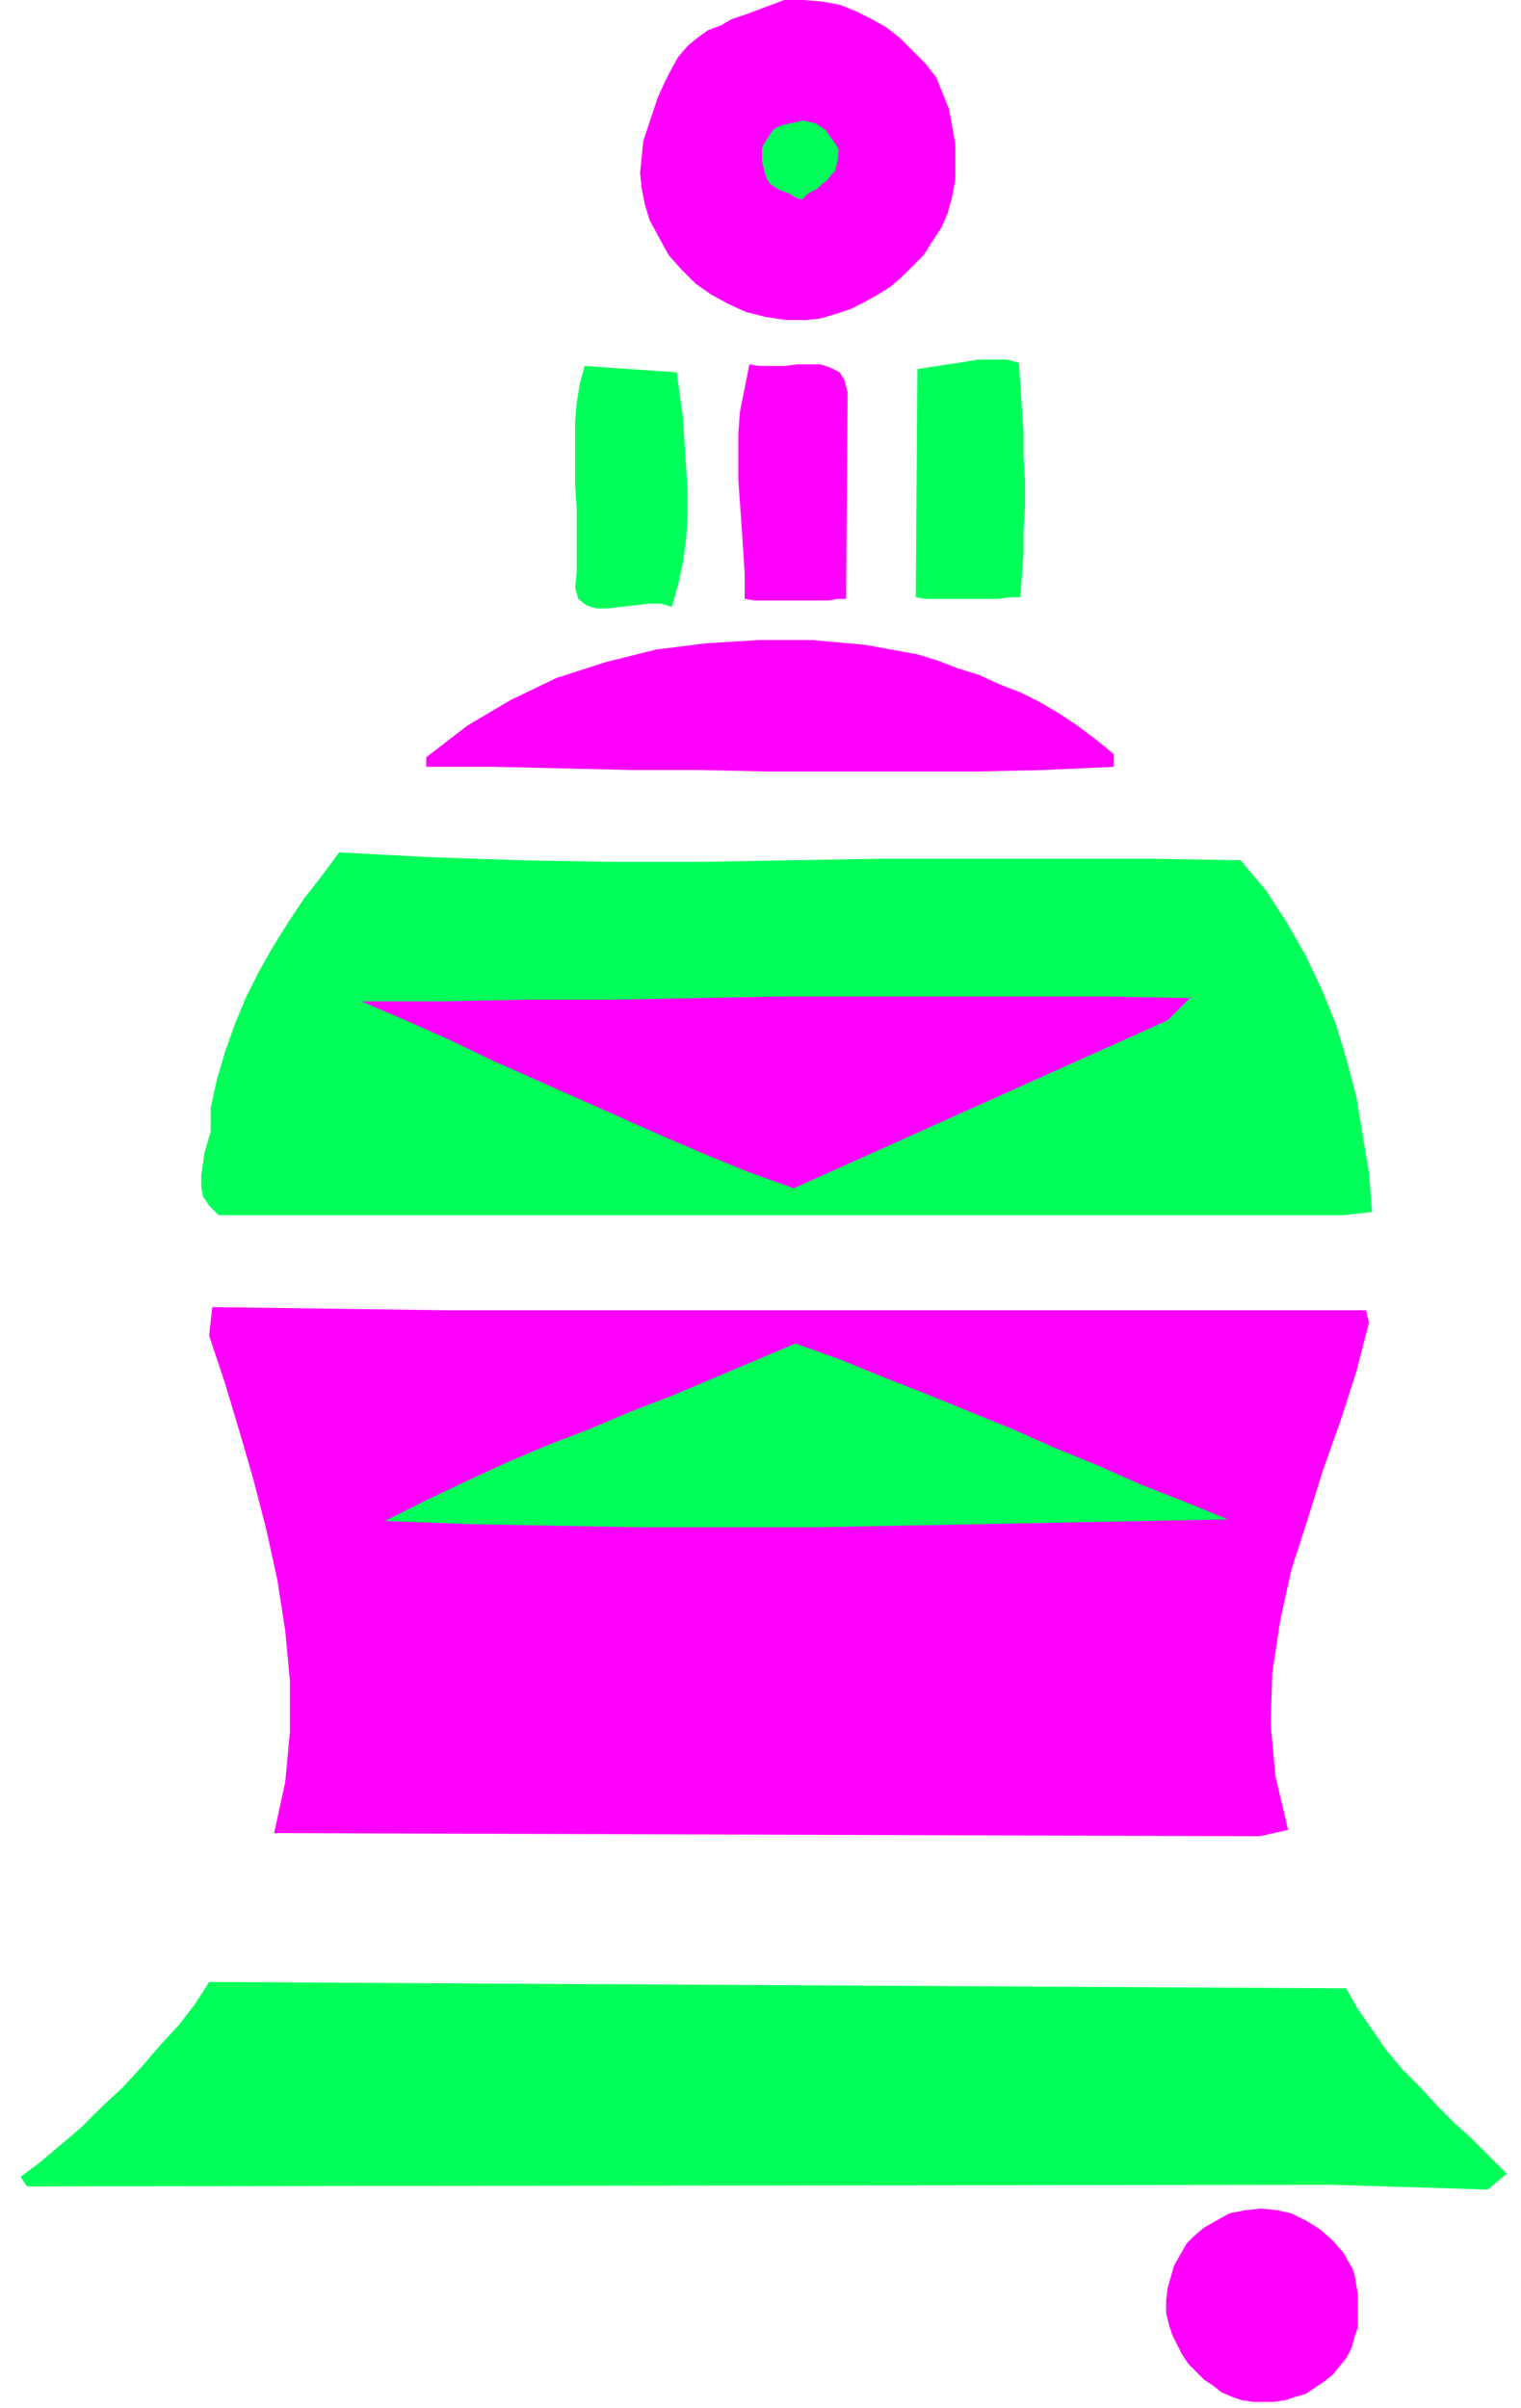
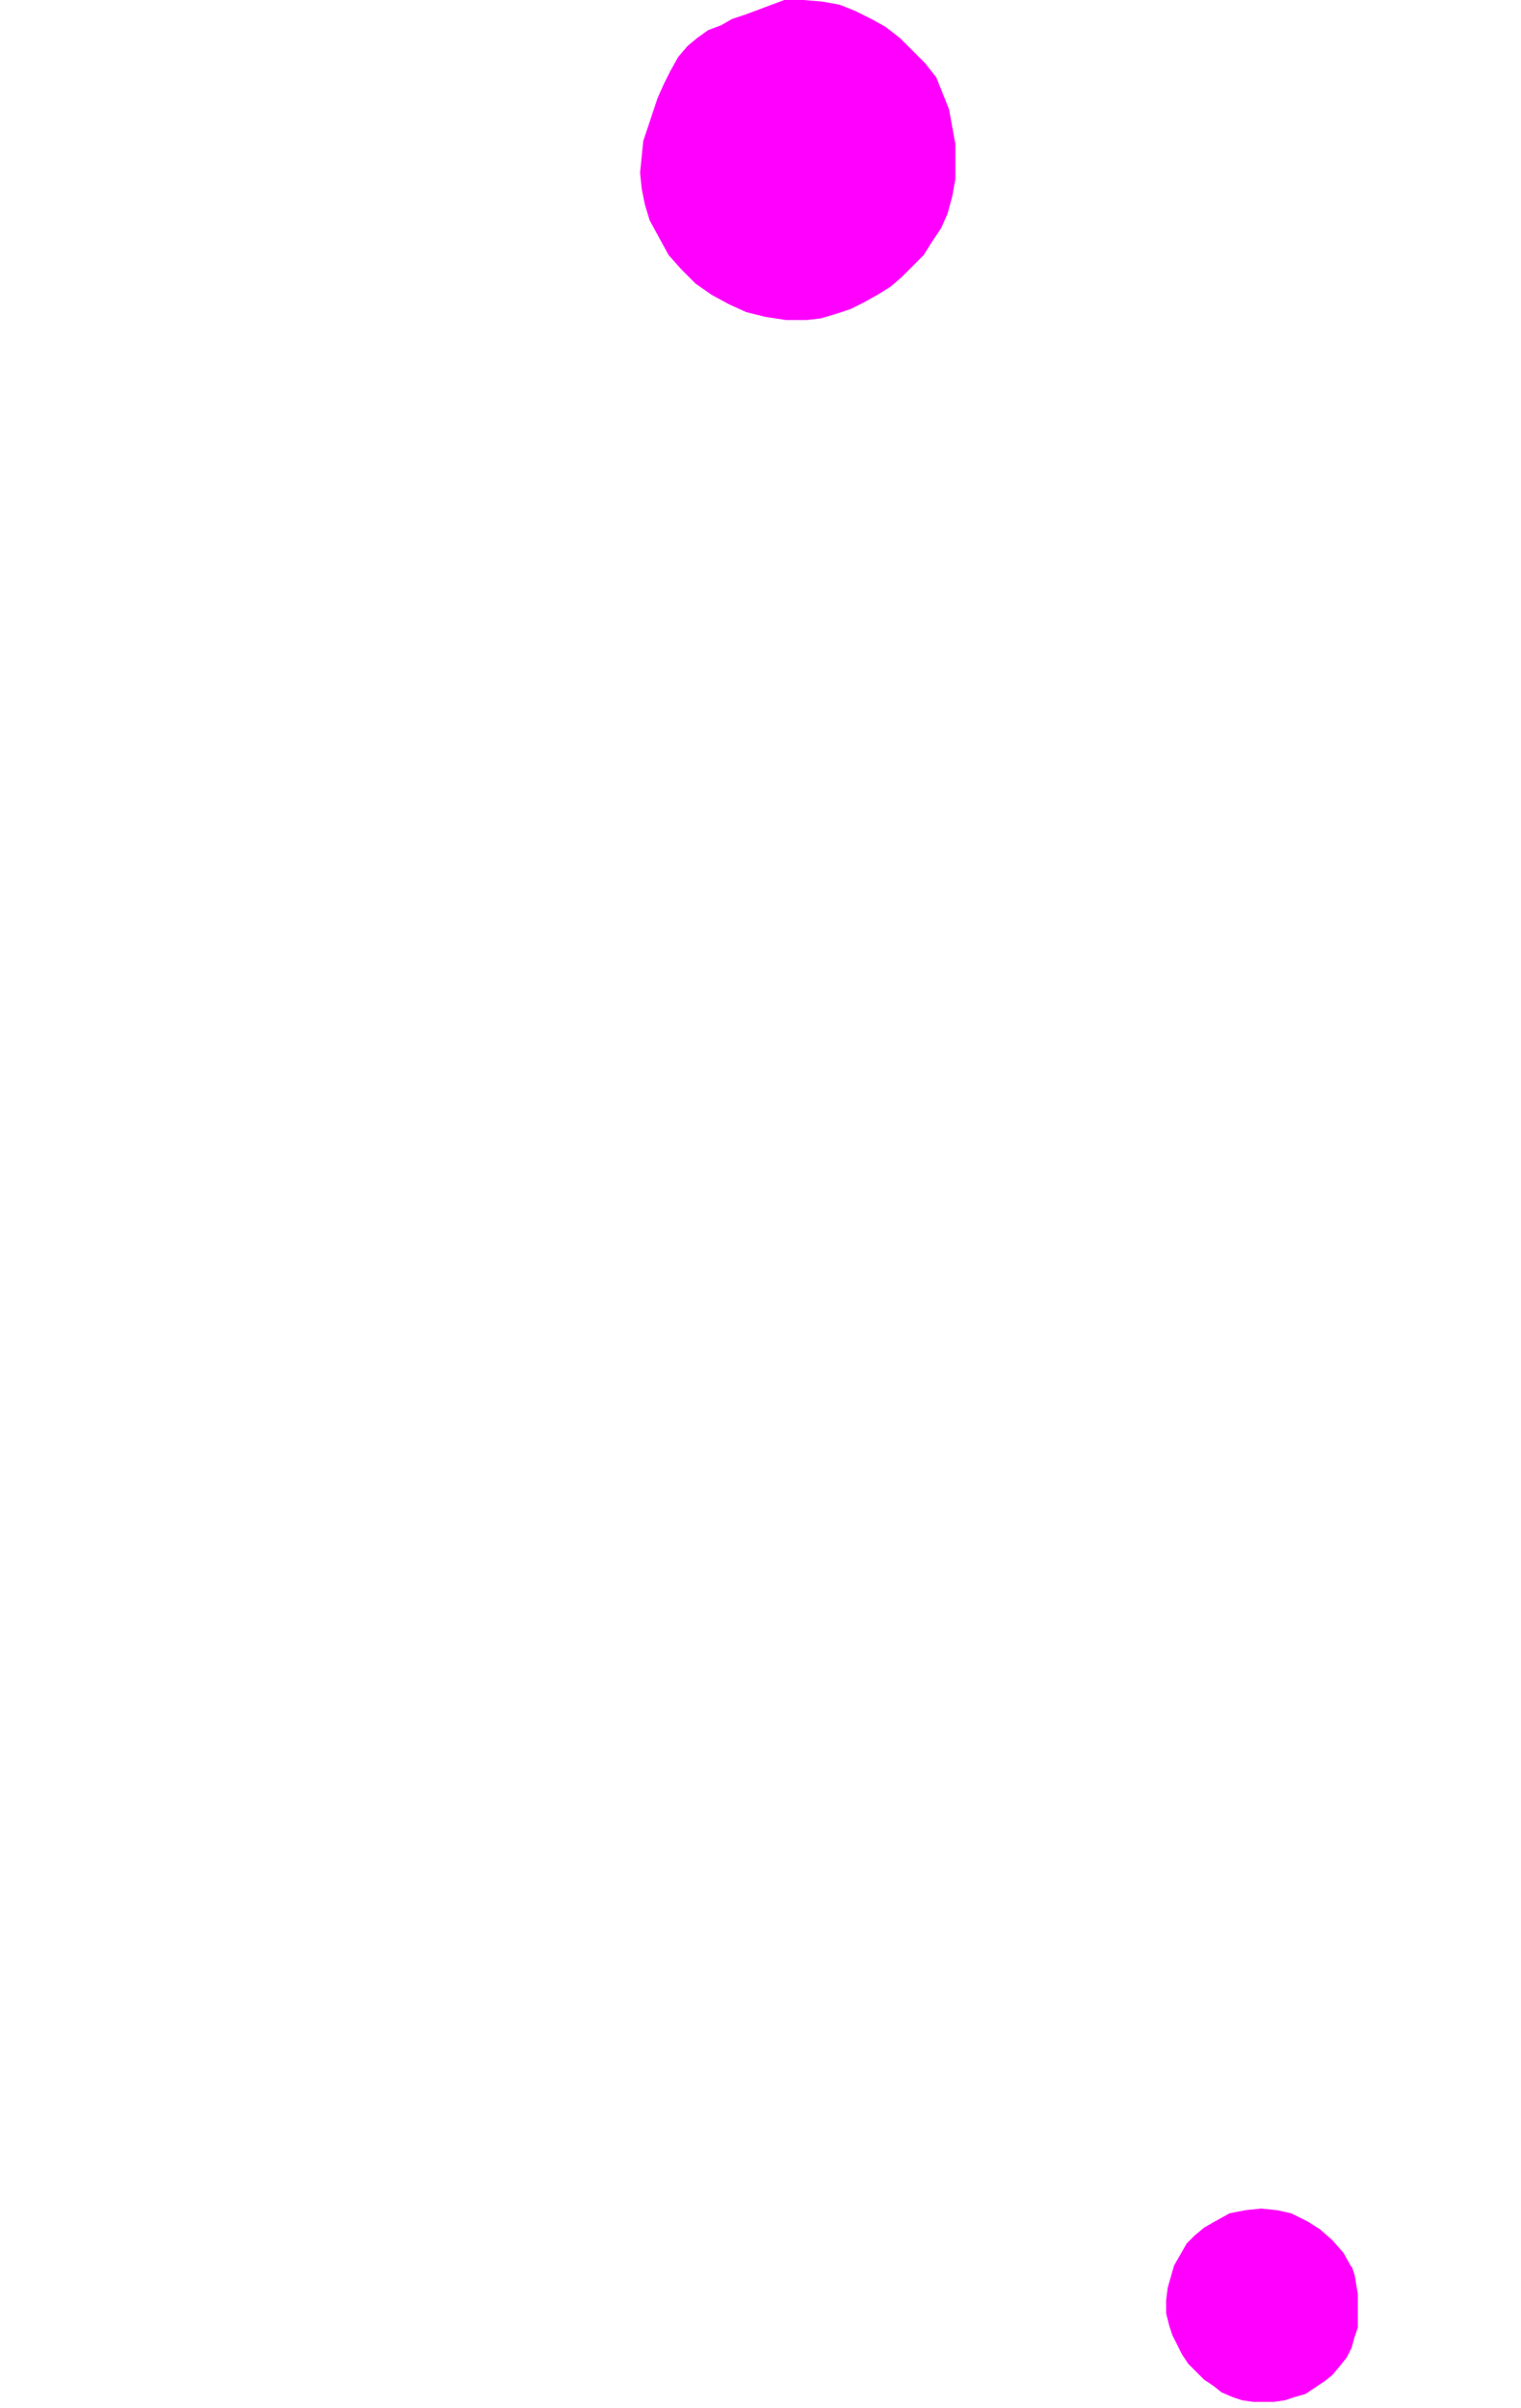
<svg xmlns="http://www.w3.org/2000/svg" width="128" height="202.667" fill-rule="evenodd" stroke-linecap="round" preserveAspectRatio="none" viewBox="0 0 960 1520">
  <style>.pen1{stroke:none}.brush2{fill:#f0f}.brush3{fill:#00ff59}</style>
  <path fill-rule="nonzero" d="m591 49 4 10 4 10 2 11 2 11v22l-2 11-3 11-4 9-6 9-5 8-7 7-7 7-7 6-8 5-9 5-8 4-9 3-10 3-9 1h-13l-13-2-12-3-11-5-11-6-10-7-9-9-8-9-6-11-6-11-3-10-2-10-1-10 1-10 1-10 3-9 3-9 3-9 4-9 4-8 5-9 6-7 6-5 7-5 8-3 7-4 9-3 8-3 8-3 8-3h12l12 1 11 2 10 4 10 5 9 5 9 7 8 8 8 8 7 9z" class="pen1 brush2" />
-   <path fill-rule="nonzero" d="M529 95v5l-1 4-1 4-3 3-2 3-3 2-3 3-4 2-3 2-3 3-3-1-2-1-3-2-3-1-3-1-3-2-3-2-2-3-1-3-1-4-1-4v-8l1-3 2-3 2-3 2-3 3-2 3-1 4-1 5-1 4-1 4 1 4 1 3 2 3 2 2 3 3 4 2 3 2 4zm114 133 1 15 1 15 1 15v15l1 16v16l-1 15v14l-1 14-1 14h-7l-7 1h-46l-6-1 1-144 6-1 7-1 6-1 7-1 6-1 6-1h19l7 2zm-216 6 2 15 2 14 1 16 1 15 1 16v15l-1 16-2 14-3 14-4 14-7-2h-7l-9 1-9 1-8 1h-8l-6-2-5-4-2-7 1-10v-40l-1-14v-41l1-12 2-12 3-11 58 4z" class="pen1 brush3" />
-   <path fill-rule="nonzero" d="m535 247-1 131h-5l-6 1h-47l-6-1v-16l-1-16-1-15-1-14-1-14v-29l1-14 3-15 3-15 6 1h16l8-1h15l6 2 6 3 3 5 2 8zm168 229v8l-44 2-44 1H485l-44-1h-43l-43-1-43-1h-43v-6l26-20 27-16 29-14 31-10 32-8 32-4 33-2h34l33 3 33 6 13 4 13 5 13 4 13 6 13 5 12 6 12 7 12 8 12 9 11 9z" class="pen1 brush2" />
-   <path fill-rule="nonzero" d="m783 543 16 19 13 20 12 21 10 21 9 22 7 23 6 23 4 24 4 24 2 25-18 2H138l-6-6-4-6-1-6v-7l1-7 1-7 2-7 2-7v-15l4-18 5-17 6-17 7-17 8-16 9-16 10-16 10-15 11-14 11-15 57 3 58 2 57 1h56l57-1 56-1h171l58 1z" class="pen1 brush3" />
-   <path fill-rule="nonzero" d="m752 629-15 15-236 106-28-10-27-11-28-12-27-12-27-12-27-12-27-12-27-13-27-12-28-12h52l52-1h53l53-1 52-1h211l51 1zm110 197 2 9-8 31-10 31-11 31-10 32-10 31-7 32-5 33-1 32 3 33 8 34-18 4-622-2 7-32 3-32v-32l-3-32-5-32-7-32-8-31-9-31-9-30-10-30 2-18 74 1 73 1h581z" class="pen1 brush2" />
-   <path fill-rule="nonzero" d="m775 959-52 1-52 1-52 1-53 1-54 1H405l-54-1-54-1-54-2 26-13 25-12 26-12 26-11 26-10 26-11 26-10 26-11 26-11 26-11 28 10 27 11 28 11 27 11 27 11 27 12 27 11 27 12 28 11 27 11zm74 295 8 14 9 13 9 13 10 12 11 11 11 12 11 11 11 10 11 11 11 11-12 10-98-3-824 1-4-6 12-9 13-11 13-11 13-13 13-12 12-13 12-14 12-13 10-13 9-14 718 4z" class="pen1 brush3" />
  <path fill-rule="nonzero" d="m853 1430 2 6 1 6 1 6v21l-2 6-2 7-3 6-4 5-5 6-5 4-6 4-6 4-7 2-6 2-7 1h-13l-7-1-6-2-7-3-5-4-6-4-5-5-5-5-4-6-3-6-3-6-2-6-2-8v-8l1-8 2-7 2-7 4-7 4-7 5-5 6-5 7-4 9-5 10-2 10-1 10 1 9 2 10 5 8 5 8 7 7 8 5 9z" class="pen1 brush2" />
</svg>